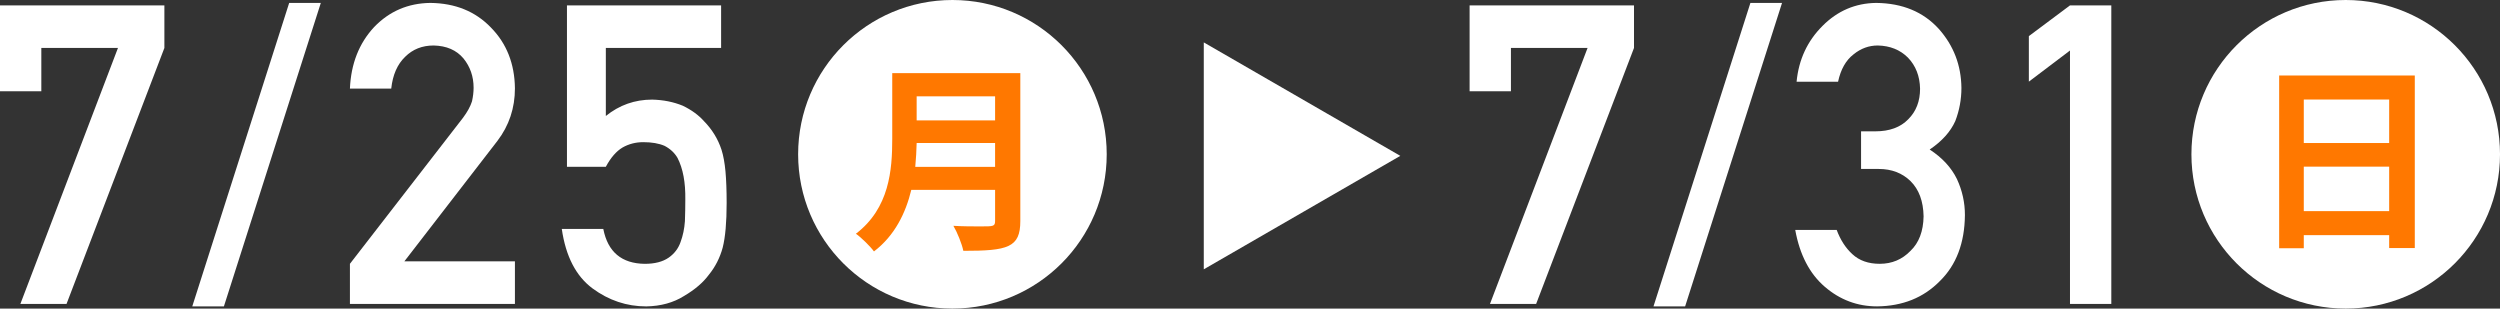
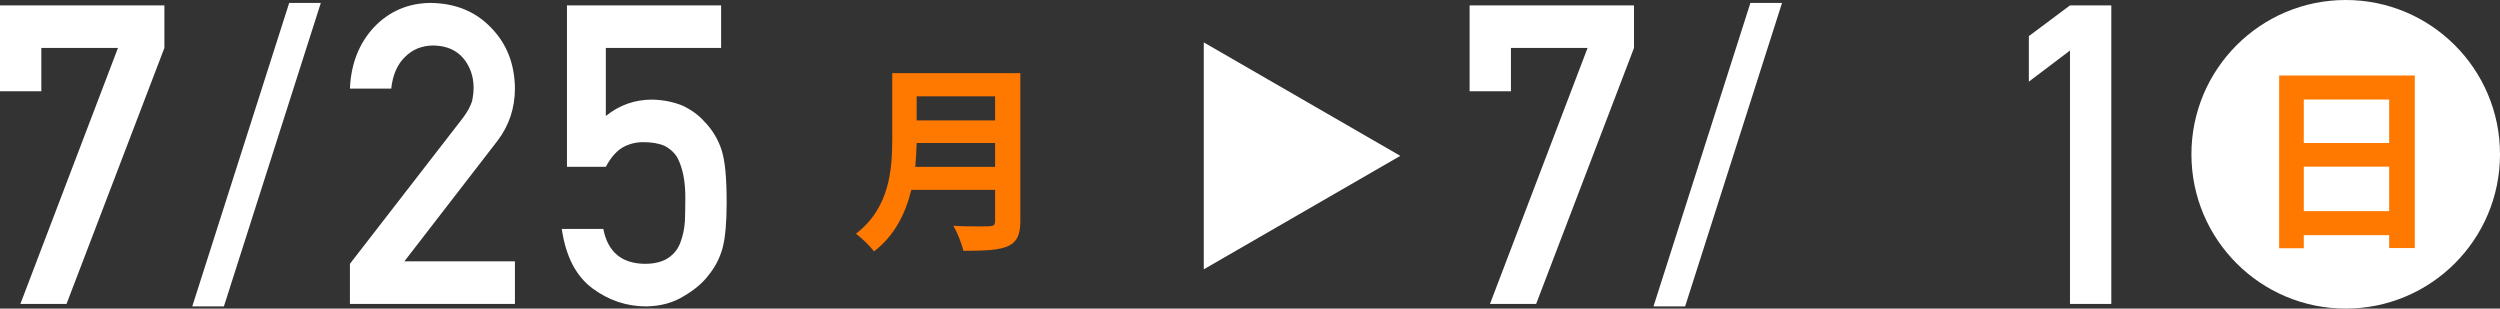
<svg xmlns="http://www.w3.org/2000/svg" viewBox="0 0 252.619 31.182">
  <rect x="0" y="0" width="252.619" height="31.182" fill="#333333" stroke="none" />
  <g fill="#fff">
    <path d="m0 .544h16.611v4.302l-9.889 25.866h-4.664l9.862-25.866h-7.744v4.374h-4.176z" />
    <path d="m29.221.296h3.197l-9.793 30.665h-3.197z" />
    <path d="m35.359 26.657 11.432-14.762c.442-.594.743-1.147.904-1.658.107-.484.161-.94.161-1.369 0-1.133-.342-2.122-1.025-2.965-.71-.843-1.716-1.278-3.015-1.306-1.153 0-2.111.38-2.875 1.14-.791.76-1.26 1.832-1.407 3.214h-4.175c.106-2.506.922-4.579 2.447-6.218 1.538-1.598 3.431-2.41 5.678-2.438 2.515.028 4.555.856 6.12 2.485 1.592 1.615 2.4 3.666 2.428 6.15 0 1.988-.589 3.755-1.765 5.301l-9.406 12.177h11.171v4.302h-16.673v-4.055z" />
    <path d="m57.291.544h15.575v4.302h-11.648v6.874c1.367-1.104 2.929-1.655 4.684-1.655 1.126.027 2.158.234 3.096.62.885.428 1.602.952 2.151 1.572.812.828 1.398 1.786 1.758 2.875.187.593.319 1.317.399 2.172.08.869.12 1.938.12 3.206 0 1.958-.134 3.461-.4 4.509-.281 1.034-.749 1.951-1.403 2.751-.575.782-1.41 1.496-2.506 2.141-1.07.672-2.34 1.022-3.81 1.05-1.979 0-3.789-.606-5.433-1.817-1.671-1.239-2.707-3.242-3.107-6.009h4.194c.455 2.322 1.854 3.497 4.194 3.524 1.004 0 1.807-.207 2.409-.622.575-.401.977-.926 1.204-1.576.241-.649.388-1.354.441-2.114.026-.747.04-1.472.04-2.177.027-1.728-.233-3.131-.785-4.209-.295-.511-.731-.919-1.309-1.223-.577-.249-1.295-.373-2.153-.373-.765 0-1.463.18-2.094.539-.631.374-1.194 1.023-1.691 1.949h-3.927v-16.309z" />
-     <circle cx="96.24" cy="15.591" r="15.591" />
  </g>
  <path d="m103.101 7.388v14.948c0 2.689-1.265 3.01-5.759 3.01-.141-.703-.622-1.886-1.004-2.528.943.06 2.007.06 2.749.06 1.324 0 1.465 0 1.465-.582v-3.11h-8.468c-.562 2.328-1.665 4.615-3.771 6.22-.361-.502-1.305-1.425-1.826-1.786 3.391-2.588 3.672-6.461 3.672-9.571v-6.661zm-10.475 7.063c-.02.762-.06 1.565-.141 2.408h8.066v-2.408h-7.926zm7.926-4.715h-7.926v2.428h7.926z" fill="#ff7800" />
  <path d="m148.501.544h16.611v4.302l-9.89 25.866h-4.664l9.862-25.866h-7.744v4.374h-4.176v-8.676z" fill="#fff" />
  <path d="m176.874.296h3.197l-9.793 30.665h-3.197z" fill="#fff" />
-   <path d="m188.055 13.271h1.443c1.433 0 2.544-.409 3.334-1.228.79-.79 1.186-1.816 1.186-3.078-.027-1.275-.436-2.322-1.224-3.141-.79-.79-1.806-1.2-3.05-1.227-.896 0-1.712.298-2.447.894-.776.597-1.298 1.519-1.565 2.767h-4.192c.214-2.233 1.089-4.116 2.626-5.646 1.51-1.517 3.313-2.289 5.412-2.317 2.659.028 4.771.904 6.335 2.628 1.496 1.683 2.258 3.669 2.284 5.959 0 1.159-.206 2.276-.62 3.352-.483 1.076-1.345 2.035-2.587 2.876 1.27.828 2.187 1.821 2.752 2.979.538 1.159.808 2.373.808 3.642-.027 2.828-.875 5.056-2.544 6.683-1.643 1.669-3.753 2.518-6.33 2.545-1.989 0-3.752-.661-5.288-1.983-1.535-1.322-2.53-3.236-2.984-5.742h4.19c.374 1.009.901 1.826 1.583 2.448.695.65 1.617.975 2.767.975 1.229 0 2.266-.435 3.107-1.307.855-.816 1.296-1.978 1.323-3.485-.027-1.535-.468-2.724-1.323-3.568-.842-.816-1.91-1.224-3.206-1.224h-1.789v-3.803z" fill="#fff" />
  <path d="m209.167 5.105-4.156 3.145v-4.6l4.156-3.105h4.176v30.167h-4.176z" fill="#fff" />
  <circle cx="237.029" cy="15.591" fill="#fff" r="15.591" />
  <path d="m230.304 7.629h13.705v17.436h-2.589v-1.304h-8.628v1.324h-2.488zm11.116 2.428h-8.628v4.395h8.628zm-8.628 11.277h8.628v-4.495h-8.628z" fill="#ff7800" />
  <path d="m141.497 15.749-19.858-11.465v22.93z" fill="#fff" />
</svg>